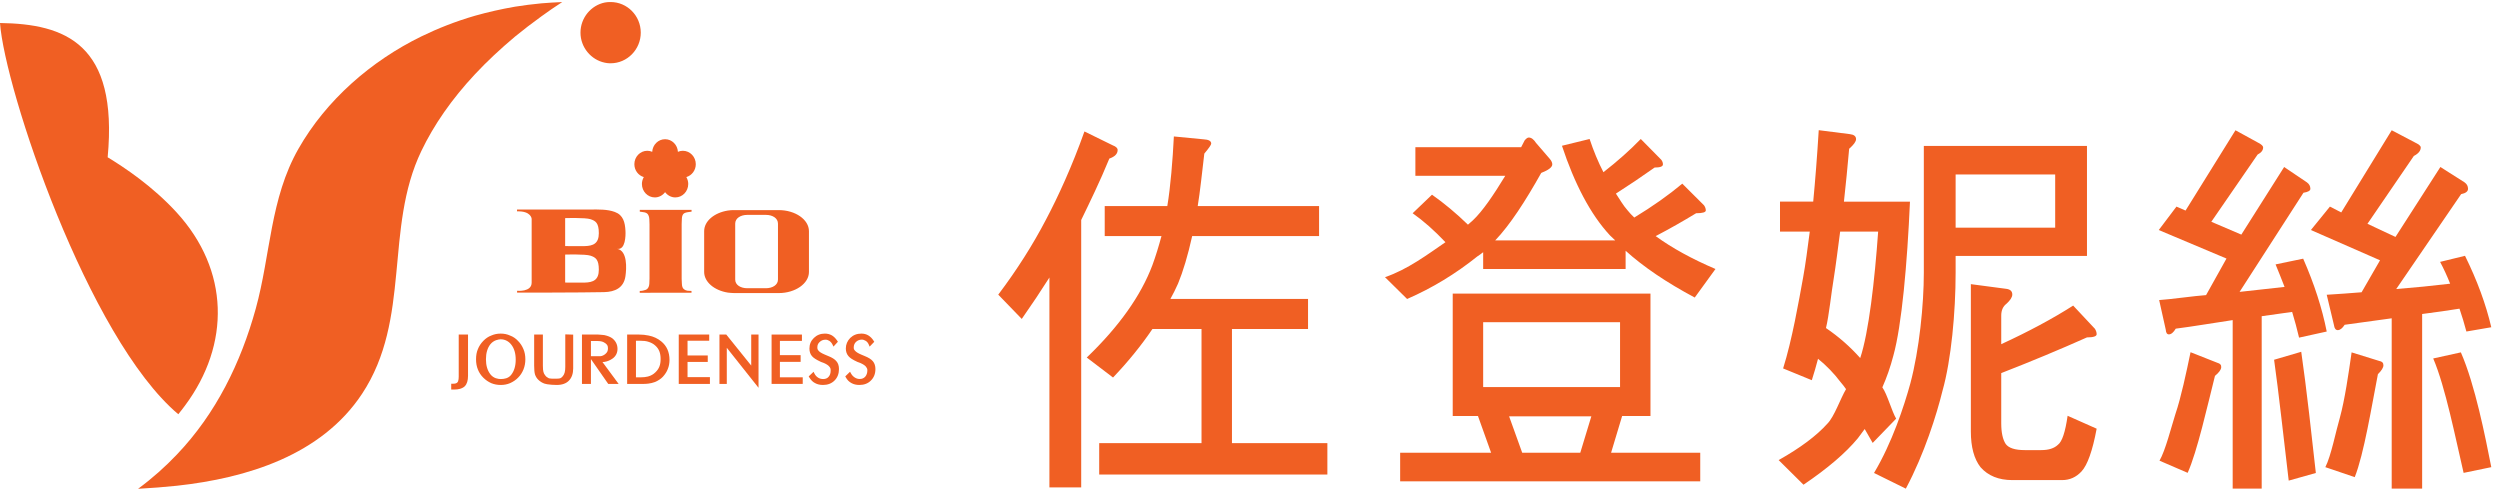
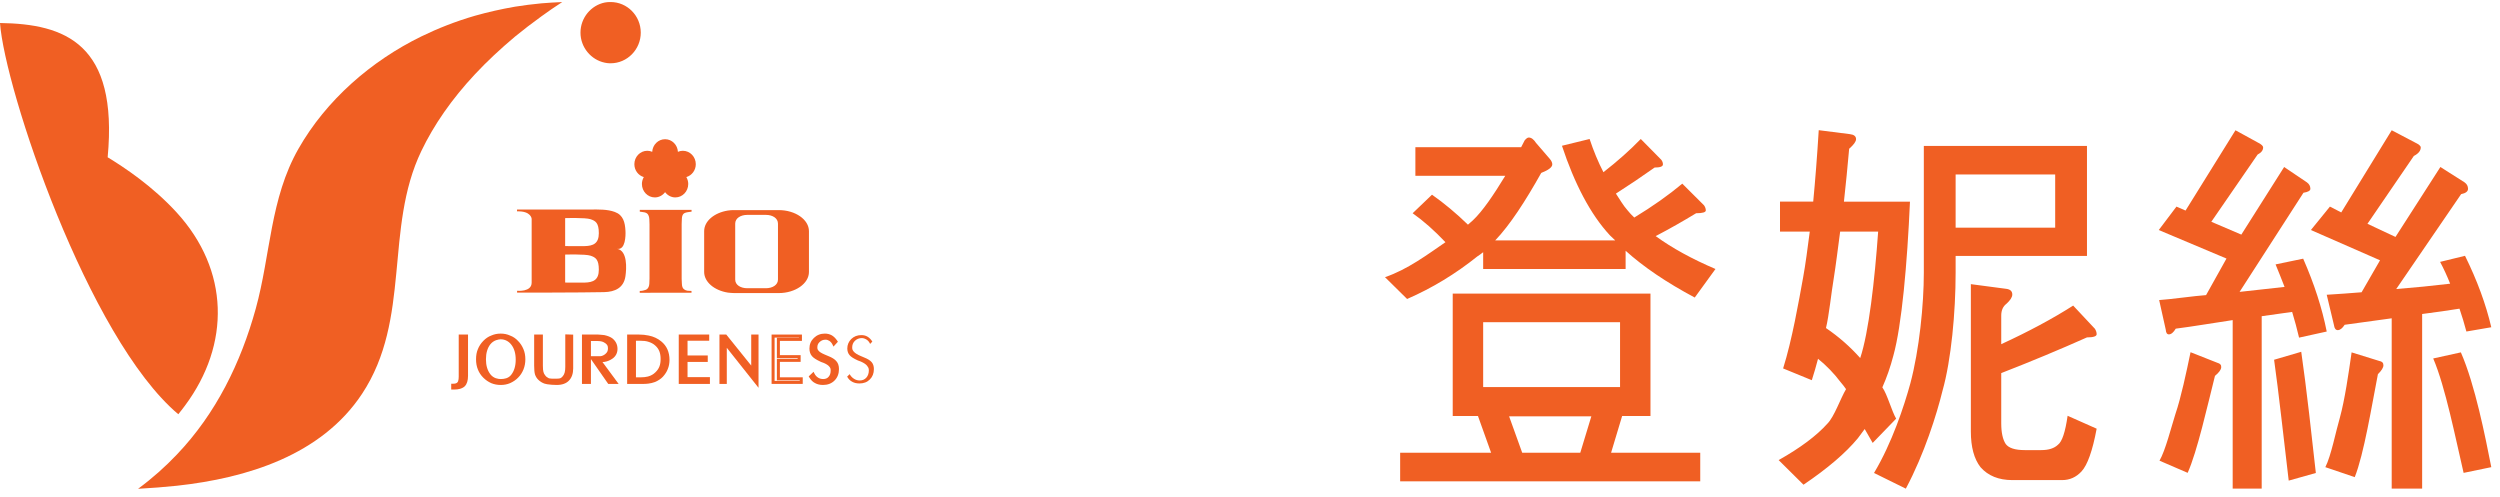
<svg xmlns="http://www.w3.org/2000/svg" width="196" height="39" viewBox="0 0 196 39" fill="none">
  <path fill-rule="evenodd" clip-rule="evenodd" d="M47.876 0.16H47.78C47.665 0.16 47.54 0.179 47.415 0.198C46.341 0.414 45.51 1.393 45.51 2.559C45.51 3.715 46.341 4.693 47.415 4.914C47.54 4.937 47.665 4.961 47.78 4.961H47.877C49.17 4.961 50.236 3.883 50.236 2.559C50.235 1.23 49.169 0.16 47.876 0.16Z" fill="#F05F23" />
  <path fill-rule="evenodd" clip-rule="evenodd" d="M40.379 0.524C39.293 0.712 38.247 0.95 37.243 1.233C35.733 1.671 34.329 2.224 33.033 2.856C29.1 4.779 25.577 7.839 23.399 11.664C21.17 15.578 21.22 19.96 20.053 24.193C18.886 28.429 16.929 32.431 13.871 35.631C12.979 36.571 11.978 37.472 10.824 38.322C11.901 38.263 12.905 38.183 13.871 38.082C19.345 37.484 25.199 35.699 28.386 30.874C32.265 25.003 30.113 17.923 33.033 11.84C34.016 9.789 35.415 7.77 37.243 5.815C38.177 4.815 39.228 3.835 40.379 2.868C41.029 2.338 41.72 1.805 42.44 1.286C42.959 0.906 43.516 0.525 44.079 0.161C43.525 0.18 42.975 0.221 42.44 0.262C41.737 0.332 41.052 0.413 40.379 0.524Z" fill="#F05F23" />
  <path fill-rule="evenodd" clip-rule="evenodd" d="M13.858 16.667C11.949 14.576 9.702 13.097 8.441 12.331C9.278 3.418 5.106 1.873 0 1.804C0.374 6.982 6.892 26.497 13.978 32.477C14.16 32.247 14.329 32.039 14.496 31.809C18.089 26.982 17.977 21.178 13.858 16.667Z" fill="#F05F23" />
  <path fill-rule="evenodd" clip-rule="evenodd" d="M53.785 28.261H55.371V27.986H53.785V26.596H55.484V26.348H53.332V29.98H55.54V29.687H53.785V28.261Z" fill="#F05F23" />
  <path d="M55.658 30.098H53.214V26.229H55.602V26.714H53.903V27.867H55.488V28.378H53.903V29.569H55.658V30.098ZM53.449 29.863H55.421V29.804H53.667V28.143H55.252V28.103H53.667V26.479L55.366 26.466H53.449V29.863Z" fill="#F05F23" />
  <path fill-rule="evenodd" clip-rule="evenodd" d="M59.014 28.996L56.885 26.348H56.522V29.98H56.862V26.931L59.351 30.064V26.348H59.014V28.996Z" fill="#F05F23" />
  <path d="M59.469 30.402L56.981 27.268V30.098H56.405V26.229H56.941L56.976 26.274L58.896 28.661V26.229H59.469V30.402ZM56.64 29.863H56.745V26.592L59.231 29.725V26.466H59.131V29.329L56.826 26.466H56.64V29.863Z" fill="#F05F23" />
-   <path fill-rule="evenodd" clip-rule="evenodd" d="M61.026 28.254H62.654V27.962H61.026V26.607H62.753V26.348H60.61V29.98H62.815V29.701H61.026V28.254Z" fill="#F05F23" />
  <path d="M62.934 30.098H60.492V26.229H62.871V26.726H61.144V27.843H62.77V28.37H61.144V29.581H62.934V30.098ZM60.728 29.863H62.699V29.818H60.908V28.134H62.535V28.08H60.908V26.49H62.635V26.467H60.728V29.863Z" fill="#F05F23" />
  <path fill-rule="evenodd" clip-rule="evenodd" d="M64.874 28.017L64.625 27.91C64.372 27.805 64.189 27.693 64.098 27.588C63.999 27.472 63.963 27.404 63.963 27.227C63.963 27.024 64.032 26.86 64.18 26.727C64.328 26.586 64.511 26.514 64.725 26.514C64.856 26.514 64.981 26.555 65.095 26.631C65.209 26.711 65.306 26.82 65.375 26.965L65.542 26.781C65.426 26.607 65.306 26.484 65.162 26.397C65.007 26.312 64.855 26.273 64.668 26.273C64.362 26.273 64.102 26.373 63.891 26.58C63.677 26.781 63.577 27.035 63.577 27.323C63.577 27.528 63.63 27.709 63.748 27.844C63.871 27.987 64.089 28.115 64.398 28.262L64.642 28.351C64.878 28.455 65.035 28.567 65.112 28.674C65.199 28.779 65.239 28.856 65.239 29.045C65.239 29.285 65.179 29.479 65.044 29.623C64.922 29.768 64.746 29.836 64.537 29.836C64.37 29.836 64.22 29.798 64.079 29.711C63.94 29.623 63.825 29.498 63.747 29.342L63.55 29.53C63.659 29.712 63.786 29.846 63.956 29.932C64.114 30.02 64.305 30.065 64.519 30.065C64.855 30.065 65.13 29.965 65.343 29.751C65.552 29.542 65.657 29.27 65.657 28.935C65.657 28.712 65.601 28.532 65.484 28.402C65.376 28.261 65.173 28.131 64.874 28.017Z" fill="#F05F23" />
  <path d="M64.521 30.181C64.285 30.181 64.075 30.131 63.9 30.034C63.725 29.945 63.579 29.804 63.451 29.59L63.401 29.51L63.784 29.148L63.855 29.291C63.922 29.425 64.022 29.536 64.144 29.61C64.26 29.683 64.389 29.717 64.539 29.717C64.719 29.717 64.86 29.66 64.956 29.548C65.07 29.425 65.124 29.262 65.124 29.045C65.124 28.887 65.094 28.836 65.022 28.748C64.951 28.65 64.801 28.55 64.594 28.459L64.358 28.372C63.987 28.197 63.782 28.064 63.66 27.922C63.528 27.77 63.46 27.568 63.46 27.323C63.46 26.992 63.578 26.713 63.811 26.492C64.04 26.269 64.329 26.154 64.669 26.154C64.872 26.154 65.047 26.199 65.219 26.293C65.379 26.391 65.512 26.523 65.641 26.715L65.691 26.793L65.345 27.173L65.269 27.016C65.211 26.896 65.131 26.8 65.028 26.728C64.933 26.665 64.83 26.631 64.725 26.631C64.541 26.631 64.389 26.69 64.26 26.813C64.137 26.924 64.08 27.055 64.08 27.227C64.08 27.37 64.101 27.411 64.188 27.51C64.239 27.574 64.367 27.675 64.67 27.802L64.92 27.908C65.23 28.027 65.454 28.168 65.578 28.326C65.707 28.472 65.775 28.677 65.775 28.933C65.775 29.299 65.659 29.603 65.428 29.832C65.199 30.064 64.894 30.181 64.521 30.181ZM63.703 29.548C63.796 29.678 63.894 29.768 64.01 29.826C64.094 29.873 64.186 29.904 64.285 29.924C64.191 29.901 64.101 29.863 64.018 29.811C63.902 29.74 63.802 29.643 63.723 29.53L63.703 29.548ZM64.669 26.39C64.389 26.39 64.162 26.479 63.974 26.662C63.788 26.837 63.696 27.058 63.696 27.322C63.696 27.509 63.743 27.657 63.837 27.764C63.939 27.882 64.12 27.998 64.448 28.153L64.683 28.239C64.94 28.353 65.115 28.473 65.208 28.602C65.306 28.723 65.357 28.827 65.357 29.043C65.357 29.323 65.282 29.538 65.129 29.701C65.043 29.803 64.93 29.876 64.798 29.916C64.98 29.876 65.133 29.793 65.259 29.666C65.447 29.477 65.538 29.238 65.538 28.932C65.538 28.736 65.49 28.582 65.396 28.477C65.294 28.349 65.099 28.229 64.829 28.126L64.575 28.017C64.299 27.901 64.106 27.78 64.006 27.662C63.893 27.529 63.844 27.434 63.844 27.225C63.844 26.987 63.93 26.789 64.099 26.637C64.291 26.455 64.543 26.363 64.818 26.401C64.772 26.394 64.722 26.39 64.669 26.39Z" fill="#F05F23" />
  <path fill-rule="evenodd" clip-rule="evenodd" d="M68.344 28.4C68.231 28.261 68.019 28.13 67.729 28.017L67.479 27.91C67.222 27.805 67.054 27.693 66.953 27.588C66.854 27.472 66.812 27.413 66.812 27.236C66.812 27.035 66.882 26.859 67.026 26.718C67.175 26.579 67.358 26.505 67.57 26.505C67.698 26.505 67.823 26.554 67.947 26.63C68.064 26.71 68.156 26.819 68.217 26.964L68.391 26.78C68.282 26.606 68.157 26.483 68.015 26.396C67.874 26.311 67.712 26.272 67.53 26.272C67.213 26.272 66.954 26.372 66.739 26.579C66.537 26.78 66.428 27.034 66.428 27.322C66.428 27.527 66.489 27.708 66.606 27.843C66.724 27.986 66.939 28.114 67.259 28.261L67.498 28.35C67.733 28.454 67.892 28.566 67.977 28.673C68.051 28.778 68.118 28.845 68.118 29.036C68.118 29.267 68.047 29.468 67.92 29.608C67.788 29.755 67.616 29.829 67.403 29.829C67.236 29.829 67.086 29.784 66.949 29.694C66.812 29.608 66.7 29.49 66.614 29.335L66.416 29.528C66.515 29.71 66.647 29.844 66.812 29.93C66.968 30.018 67.159 30.063 67.375 30.063C67.71 30.063 67.985 29.963 68.196 29.749C68.409 29.54 68.513 29.268 68.513 28.933C68.513 28.711 68.453 28.53 68.344 28.4Z" fill="#F05F23" />
-   <path d="M67.375 30.181C67.135 30.181 66.927 30.131 66.754 30.033C66.573 29.939 66.423 29.789 66.312 29.586L66.269 29.508L66.644 29.144L66.718 29.28C66.793 29.415 66.89 29.518 67.013 29.596C67.133 29.675 67.261 29.712 67.404 29.712C67.585 29.712 67.725 29.652 67.834 29.531C67.942 29.407 68.001 29.237 68.001 29.037C68.001 28.907 67.967 28.859 67.909 28.778L67.883 28.741C67.834 28.679 67.715 28.574 67.453 28.459L67.218 28.372C66.847 28.201 66.639 28.067 66.518 27.92C66.384 27.766 66.313 27.559 66.313 27.323C66.313 27.008 66.432 26.722 66.658 26.495C66.897 26.266 67.182 26.154 67.532 26.154C67.738 26.154 67.922 26.202 68.076 26.296C68.241 26.398 68.377 26.535 68.493 26.719L68.542 26.797L68.179 27.175L68.109 27.01C68.058 26.891 67.983 26.795 67.883 26.729C67.77 26.66 67.667 26.625 67.572 26.625C67.392 26.625 67.236 26.686 67.109 26.806C66.992 26.918 66.933 27.065 66.933 27.237C66.933 27.374 66.955 27.406 67.045 27.51C67.135 27.608 67.303 27.709 67.526 27.802L67.778 27.908C68.09 28.031 68.312 28.172 68.438 28.326C68.565 28.478 68.633 28.688 68.633 28.933C68.633 29.3 68.514 29.605 68.279 29.833C68.053 30.064 67.749 30.181 67.375 30.181ZM66.565 29.549C66.647 29.672 66.748 29.766 66.866 29.826C66.994 29.898 67.146 29.938 67.321 29.945C67.165 29.931 67.018 29.881 66.883 29.795C66.77 29.723 66.672 29.632 66.592 29.522L66.565 29.549ZM67.504 26.391C67.231 26.395 67.006 26.486 66.82 26.663C66.639 26.845 66.546 27.067 66.546 27.322C66.546 27.5 66.597 27.653 66.693 27.765C66.792 27.884 66.981 28.004 67.306 28.153L67.538 28.239C67.79 28.35 67.966 28.47 68.068 28.598L68.098 28.639C68.165 28.733 68.234 28.83 68.234 29.035C68.234 29.293 68.156 29.517 68.008 29.685C67.895 29.812 67.755 29.893 67.591 29.927C67.801 29.893 67.972 29.806 68.111 29.665C68.302 29.477 68.394 29.237 68.394 28.931C68.394 28.74 68.348 28.585 68.253 28.472C68.154 28.352 67.959 28.232 67.686 28.125L67.433 28.017C67.176 27.91 66.984 27.792 66.867 27.664C66.759 27.537 66.694 27.45 66.694 27.233C66.694 26.995 66.779 26.793 66.944 26.631C67.102 26.486 67.291 26.404 67.504 26.391Z" fill="#F05F23" />
  <path fill-rule="evenodd" clip-rule="evenodd" d="M50.827 26.421C50.601 26.373 50.352 26.349 50.09 26.349H49.286V29.981H50.496C50.604 29.981 50.715 29.969 50.827 29.957C50.993 29.933 51.149 29.901 51.289 29.847C51.524 29.751 51.726 29.624 51.887 29.452C52.045 29.279 52.171 29.089 52.245 28.889C52.331 28.68 52.371 28.455 52.371 28.221C52.371 27.639 52.171 27.184 51.761 26.854C51.508 26.642 51.198 26.494 50.827 26.421ZM51.471 29.268C51.298 29.442 51.085 29.563 50.827 29.632C50.653 29.677 50.456 29.7 50.251 29.7H49.74V26.596H50.165C50.414 26.596 50.632 26.613 50.828 26.671C51.082 26.744 51.29 26.853 51.457 27.009C51.762 27.283 51.909 27.632 51.909 28.144C51.909 28.668 51.762 28.988 51.471 29.268Z" fill="#F05F23" />
  <path d="M50.496 30.098H49.168V26.229H50.09C50.36 26.229 50.617 26.255 50.852 26.306C51.231 26.38 51.563 26.535 51.837 26.761C52.27 27.111 52.489 27.602 52.489 28.22C52.489 28.476 52.444 28.716 52.354 28.933C52.28 29.132 52.153 29.335 51.975 29.532C51.806 29.711 51.597 29.847 51.334 29.955C51.174 30.018 51.003 30.049 50.845 30.073C50.723 30.087 50.609 30.098 50.496 30.098ZM49.404 29.863H50.497C50.601 29.863 50.706 29.851 50.815 29.84C50.957 29.818 51.111 29.791 51.248 29.736C51.477 29.642 51.66 29.523 51.803 29.371C51.959 29.199 52.071 29.022 52.137 28.846C52.215 28.657 52.255 28.446 52.255 28.221C52.255 27.669 52.07 27.252 51.688 26.946C51.445 26.741 51.147 26.605 50.806 26.538C50.585 26.491 50.345 26.468 50.092 26.468H49.405V29.863H49.404ZM50.251 29.818H49.622V26.479H50.164C50.467 26.479 50.675 26.503 50.86 26.559C51.137 26.638 51.36 26.756 51.536 26.923C51.87 27.222 52.026 27.611 52.026 28.144C52.026 28.669 51.884 29.031 51.551 29.353C51.366 29.539 51.133 29.671 50.857 29.746C50.677 29.795 50.468 29.818 50.251 29.818ZM49.858 29.582H50.252C50.449 29.582 50.638 29.561 50.799 29.519C51.036 29.455 51.23 29.345 51.388 29.185C51.676 28.907 51.792 28.606 51.792 28.144C51.792 27.677 51.665 27.353 51.379 27.097C51.228 26.954 51.038 26.853 50.796 26.784C50.632 26.735 50.444 26.714 50.166 26.714H49.859V29.582H49.858Z" fill="#F05F23" />
  <path fill-rule="evenodd" clip-rule="evenodd" d="M47.075 28.265H47.144C47.223 28.265 47.289 28.265 47.354 28.261C47.605 28.22 47.803 28.126 47.977 28.001C48.182 27.843 48.293 27.624 48.293 27.353C48.293 27.04 48.166 26.799 47.926 26.613C47.772 26.506 47.586 26.437 47.355 26.387C47.271 26.372 47.176 26.365 47.075 26.359C47.009 26.348 46.949 26.348 46.888 26.348H45.743V29.98H46.21V26.613H46.803C46.908 26.613 46.991 26.626 47.074 26.631C47.182 26.649 47.279 26.672 47.354 26.711C47.41 26.736 47.468 26.77 47.519 26.807C47.693 26.938 47.781 27.058 47.781 27.31C47.781 27.547 47.703 27.7 47.54 27.836C47.482 27.883 47.428 27.928 47.354 27.962C47.279 28.012 47.183 28.029 47.074 28.045H46.948H46.395L47.074 29.023L47.354 29.421L47.745 29.981H48.266L47.354 28.747L47.074 28.37L47.003 28.266H47.056H47.075V28.265Z" fill="#F05F23" />
  <path d="M48.5 30.098H47.684L46.329 28.154V30.098H45.626V26.229H46.888C46.955 26.229 47.022 26.231 47.096 26.244C47.189 26.25 47.288 26.257 47.375 26.271C47.638 26.328 47.833 26.405 47.994 26.515C48.273 26.732 48.412 27.013 48.412 27.353C48.412 27.656 48.287 27.912 48.05 28.093C47.842 28.245 47.622 28.336 47.375 28.376C47.325 28.38 47.279 28.38 47.233 28.382L48.5 30.098ZM47.808 29.863H48.033L46.792 28.162H46.621L47.808 29.863ZM45.861 29.863H46.092V26.495H46.803C46.874 26.495 46.936 26.5 46.994 26.506C47.023 26.51 47.052 26.512 47.08 26.514C47.22 26.534 47.323 26.563 47.407 26.605C47.468 26.635 47.533 26.67 47.59 26.711C47.78 26.854 47.899 27.004 47.899 27.31C47.899 27.573 47.812 27.762 47.615 27.926C47.548 27.981 47.488 28.03 47.405 28.069C47.342 28.11 47.264 28.132 47.181 28.147C47.241 28.147 47.294 28.147 47.348 28.144C47.548 28.111 47.73 28.035 47.908 27.905C48.084 27.77 48.175 27.585 48.175 27.354C48.175 27.086 48.069 26.875 47.853 26.708C47.725 26.619 47.557 26.552 47.33 26.503C47.255 26.491 47.164 26.485 47.069 26.48C46.996 26.467 46.944 26.468 46.888 26.468H45.861V29.863ZM46.329 27.926H47.075C47.149 27.914 47.233 27.9 47.29 27.863C47.364 27.828 47.409 27.792 47.461 27.75C47.608 27.628 47.664 27.505 47.664 27.311C47.664 27.098 47.598 27.013 47.45 26.902C47.406 26.869 47.353 26.841 47.304 26.818C47.242 26.787 47.161 26.763 47.057 26.75C47.038 26.75 47.006 26.745 46.973 26.742C46.922 26.738 46.867 26.733 46.804 26.733H46.329V27.926Z" fill="#F05F23" />
  <path fill-rule="evenodd" clip-rule="evenodd" d="M44.434 28.765C44.434 29.147 44.365 29.382 44.216 29.563C44.063 29.74 43.971 29.803 43.667 29.803C43.572 29.803 43.405 29.813 43.255 29.803C43.139 29.797 43.033 29.784 42.97 29.756C42.833 29.694 42.725 29.609 42.648 29.497C42.567 29.403 42.517 29.293 42.488 29.181C42.459 29.058 42.445 28.925 42.445 28.673V26.348H41.996V28.667C41.996 28.963 42.018 29.188 42.055 29.319C42.101 29.458 42.174 29.581 42.281 29.686C42.409 29.812 42.568 29.913 42.738 29.967C42.843 30.005 43.056 30.03 43.256 30.045C43.406 30.049 43.559 30.063 43.654 30.063C44.021 30.063 44.327 29.963 44.524 29.749C44.72 29.546 44.819 29.253 44.819 28.877V26.348L44.434 26.335V28.765Z" fill="#F05F23" />
  <path d="M43.654 30.181C43.601 30.181 43.528 30.176 43.449 30.173C43.386 30.169 43.319 30.167 43.252 30.165C42.964 30.141 42.796 30.114 42.698 30.079C42.517 30.019 42.344 29.913 42.199 29.77C42.083 29.657 41.998 29.518 41.943 29.356C41.9 29.204 41.878 28.966 41.878 28.667V26.229H42.562V28.673C42.562 28.931 42.579 29.05 42.604 29.152C42.631 29.259 42.676 29.349 42.739 29.422C42.809 29.524 42.902 29.596 43.02 29.651C43.046 29.663 43.113 29.678 43.263 29.687C43.367 29.694 43.478 29.691 43.565 29.688L43.669 29.687C43.942 29.687 44.001 29.635 44.13 29.486C44.261 29.327 44.318 29.112 44.318 28.766V26.215L44.938 26.235V28.879C44.938 29.287 44.828 29.607 44.61 29.833C44.4 30.06 44.07 30.181 43.654 30.181ZM42.113 26.467V28.668C42.113 28.942 42.132 29.163 42.167 29.289C42.209 29.41 42.272 29.516 42.363 29.603C42.483 29.72 42.624 29.807 42.775 29.857C42.853 29.884 43.015 29.909 43.265 29.929C43.328 29.931 43.396 29.935 43.46 29.938C43.535 29.942 43.602 29.945 43.653 29.945C44.006 29.945 44.269 29.853 44.435 29.671C44.611 29.488 44.699 29.223 44.699 28.878V26.463L44.551 26.458V28.766C44.551 29.164 44.476 29.433 44.306 29.638C44.124 29.848 44 29.922 43.666 29.922L43.569 29.924C43.475 29.926 43.357 29.93 43.247 29.922C43.093 29.914 42.992 29.896 42.922 29.865C42.762 29.793 42.638 29.691 42.55 29.564C42.472 29.476 42.409 29.353 42.372 29.21C42.339 29.065 42.325 28.917 42.325 28.673V26.466H42.113V26.467Z" fill="#F05F23" />
  <path fill-rule="evenodd" clip-rule="evenodd" d="M40.524 26.806C40.365 26.63 40.162 26.493 39.943 26.414C39.735 26.317 39.504 26.272 39.268 26.272H39.255C39.006 26.272 38.782 26.317 38.561 26.414C38.344 26.493 38.147 26.63 37.977 26.806C37.801 26.988 37.664 27.198 37.575 27.421C37.479 27.646 37.442 27.896 37.442 28.166C37.442 28.43 37.48 28.679 37.575 28.919C37.664 29.147 37.795 29.35 37.977 29.528C38.147 29.7 38.344 29.835 38.561 29.93C38.775 30.018 39.006 30.063 39.255 30.063H39.268C39.504 30.063 39.735 30.018 39.943 29.93C40.161 29.834 40.364 29.7 40.533 29.528C40.712 29.349 40.839 29.146 40.931 28.919C41.026 28.679 41.07 28.43 41.07 28.166C41.07 27.895 41.026 27.645 40.931 27.421C40.84 27.198 40.708 26.988 40.524 26.806ZM40.17 29.459C39.919 29.774 39.577 29.83 39.268 29.836H39.26C38.989 29.836 38.619 29.75 38.361 29.427C38.108 29.103 37.981 28.69 37.981 28.167C37.981 27.646 38.107 27.227 38.361 26.906C38.619 26.596 38.971 26.491 39.268 26.484H39.277C39.561 26.484 39.919 26.613 40.17 26.937C40.425 27.253 40.551 27.678 40.551 28.195C40.551 28.711 40.425 29.137 40.17 29.459Z" fill="#F05F23" />
  <path d="M39.268 30.181H39.255C38.992 30.181 38.744 30.134 38.516 30.04C38.283 29.937 38.075 29.794 37.893 29.612C37.705 29.427 37.561 29.21 37.464 28.962C37.368 28.724 37.322 28.462 37.322 28.166C37.322 27.858 37.369 27.601 37.466 27.374C37.557 27.14 37.702 26.92 37.892 26.724C38.082 26.528 38.292 26.387 38.52 26.304C38.753 26.202 38.988 26.154 39.255 26.154C39.528 26.154 39.773 26.207 39.991 26.308C40.221 26.391 40.438 26.537 40.612 26.727C40.792 26.905 40.938 27.126 41.04 27.378C41.138 27.607 41.188 27.874 41.188 28.166C41.188 28.45 41.141 28.712 41.041 28.963C40.938 29.218 40.799 29.431 40.615 29.612C40.444 29.788 40.227 29.934 39.99 30.038C39.77 30.133 39.521 30.181 39.268 30.181ZM38.826 26.445C38.753 26.466 38.68 26.491 38.608 26.523C38.409 26.596 38.227 26.718 38.063 26.888C37.895 27.062 37.768 27.257 37.684 27.466C37.6 27.663 37.56 27.892 37.56 28.166C37.56 28.432 37.601 28.663 37.684 28.875C37.77 29.095 37.893 29.282 38.06 29.444C38.222 29.606 38.406 29.733 38.609 29.821C38.723 29.87 38.844 29.903 38.972 29.923C38.745 29.877 38.479 29.763 38.269 29.499C37.996 29.149 37.863 28.714 37.863 28.166C37.863 27.621 38 27.172 38.269 26.833C38.439 26.627 38.64 26.511 38.826 26.445ZM39.75 26.466C39.947 26.551 40.126 26.688 40.264 26.865C40.532 27.199 40.668 27.646 40.668 28.195C40.668 28.742 40.532 29.191 40.264 29.532C40.168 29.65 40.063 29.736 39.953 29.798C40.14 29.708 40.31 29.588 40.449 29.447C40.611 29.287 40.732 29.099 40.822 28.876C40.91 28.654 40.954 28.421 40.954 28.167C40.954 27.906 40.91 27.671 40.823 27.469C40.732 27.244 40.604 27.051 40.442 26.891C40.291 26.723 40.106 26.6 39.903 26.527C39.852 26.502 39.801 26.482 39.75 26.466ZM39.268 26.484L39.27 26.601C39.079 26.605 38.717 26.662 38.452 26.982C38.217 27.276 38.098 27.675 38.098 28.167C38.098 28.66 38.215 29.049 38.453 29.354C38.705 29.671 39.067 29.717 39.26 29.717C39.541 29.712 39.852 29.67 40.078 29.385C40.313 29.088 40.432 28.688 40.432 28.196C40.432 27.702 40.312 27.303 40.078 27.012C39.879 26.754 39.579 26.602 39.277 26.602L39.268 26.484Z" fill="#F05F23" />
  <path fill-rule="evenodd" clip-rule="evenodd" d="M36.083 29.529C36.083 29.695 36.065 29.813 36.034 29.904C36.023 29.965 35.985 30.007 35.955 30.047C35.877 30.149 35.73 30.201 35.525 30.201H35.492V30.424H35.571C35.733 30.424 35.891 30.412 36.034 30.371C36.165 30.33 36.283 30.276 36.357 30.195C36.503 30.047 36.577 29.798 36.577 29.468V26.348H36.083V29.529Z" fill="#F05F23" />
  <path d="M35.571 30.541H35.375V30.084H35.525C35.689 30.084 35.808 30.047 35.862 29.977C35.897 29.93 35.913 29.908 35.917 29.883C35.951 29.783 35.964 29.674 35.964 29.529V26.229H36.693V29.468C36.693 29.833 36.609 30.107 36.442 30.278C36.36 30.364 36.237 30.431 36.067 30.484C35.931 30.523 35.774 30.541 35.571 30.541ZM36.2 26.467V29.53C36.2 29.703 36.184 29.834 36.145 29.943C36.135 30.007 36.093 30.063 36.062 30.104C35.999 30.184 35.901 30.265 35.729 30.301C35.835 30.295 35.925 30.28 36.002 30.258C36.128 30.219 36.219 30.17 36.273 30.115C36.396 29.99 36.459 29.766 36.459 29.469V26.467H36.2Z" fill="#F05F23" />
  <path fill-rule="evenodd" clip-rule="evenodd" d="M61.052 16.472H59.314H57.571C57.396 16.472 57.226 16.478 57.064 16.507C55.999 16.679 55.206 17.331 55.206 18.128V21.321C55.206 22.106 55.998 22.77 57.064 22.94C57.226 22.957 57.396 22.977 57.571 22.977H59.314H61.052C62.354 22.977 63.422 22.23 63.422 21.321V18.128C63.422 17.213 62.354 16.472 61.052 16.472ZM60.993 21.92C60.993 22.342 60.559 22.597 60.05 22.597H59.314H58.585C58.065 22.597 57.64 22.342 57.64 21.92V17.533C57.64 17.107 58.065 16.847 58.585 16.847H59.314H60.05C60.571 16.847 60.993 17.107 60.993 17.533V21.92Z" fill="#F05F23" />
  <path fill-rule="evenodd" clip-rule="evenodd" d="M53.458 17.152C53.463 16.955 53.52 16.824 53.593 16.757C53.667 16.687 53.809 16.646 54.024 16.62L54.219 16.594V16.451H52.726H52.377H50.159V16.594L50.404 16.628C50.613 16.653 50.694 16.7 50.771 16.774C50.834 16.847 50.896 16.984 50.907 17.173L50.922 17.587V21.833L50.907 22.243C50.896 22.432 50.834 22.557 50.759 22.634C50.681 22.714 50.592 22.744 50.405 22.786C50.307 22.805 50.236 22.81 50.155 22.81V22.956L52.379 22.948H52.728H54.214V22.809C53.943 22.792 53.811 22.83 53.601 22.655C53.522 22.584 53.465 22.46 53.46 22.252L53.442 21.852V17.57L53.458 17.152Z" fill="#F05F23" />
  <path d="M48.39 19.51C49.039 19.612 49.057 18.476 49.037 18.105C49.002 17.43 48.864 16.857 48.193 16.614C47.613 16.401 46.928 16.425 46.319 16.425C44.836 16.425 40.535 16.425 40.535 16.425V16.571C41.647 16.534 41.682 17.153 41.682 17.153C41.682 17.153 41.682 21.395 41.682 22.157C41.682 22.917 40.54 22.796 40.54 22.796V22.942C40.54 22.942 45.631 22.942 47.36 22.903C48.223 22.885 48.902 22.563 49.034 21.659C49.125 21.051 49.201 19.658 48.39 19.51ZM45.826 22.156C45.132 22.168 44.308 22.152 44.308 22.152V19.959C44.308 19.959 45.893 19.91 46.293 20.045C46.695 20.177 46.948 20.34 46.948 21.141C46.948 21.942 46.521 22.14 45.826 22.156ZM45.826 19.295C45.132 19.309 44.308 19.291 44.308 19.291V17.1C44.308 17.1 45.893 17.051 46.293 17.184C46.695 17.318 46.948 17.479 46.948 18.281C46.948 19.083 46.521 19.282 45.826 19.295Z" fill="#F05F23" />
  <path d="M54.55 12.873C54.55 12.293 54.096 11.821 53.534 11.821C53.398 11.821 53.268 11.851 53.149 11.902C53.116 11.351 52.68 10.914 52.142 10.914C51.603 10.914 51.166 11.352 51.133 11.902C51.015 11.851 50.884 11.821 50.748 11.821C50.188 11.821 49.734 12.293 49.734 12.873C49.734 13.357 50.048 13.758 50.475 13.883C50.383 14.041 50.326 14.226 50.326 14.426C50.326 15.006 50.78 15.478 51.34 15.478C51.668 15.478 51.957 15.312 52.143 15.064C52.329 15.312 52.617 15.478 52.945 15.478C53.505 15.478 53.958 15.006 53.958 14.426C53.958 14.226 53.902 14.041 53.809 13.883C54.234 13.758 54.55 13.357 54.55 12.873Z" fill="#F05F23" />
-   <path d="M85.021 10.306L87.243 11.396C87.493 11.491 87.623 11.612 87.623 11.761C87.623 12.059 87.405 12.282 86.972 12.433C86.248 14.204 85.417 15.904 84.766 17.247V38.212H82.274V21.757C81.624 22.783 80.901 23.867 80.106 25.004L78.263 23.1C79.727 21.159 80.971 19.2 82.004 17.22C82.962 15.41 84.061 13.011 85.021 10.306ZM86.61 16.156H91.517C91.771 14.642 91.939 12.547 92.031 10.698L94.363 10.923C94.759 10.942 94.959 11.053 94.959 11.259C94.959 11.354 94.779 11.613 94.418 12.043C94.254 13.405 94.085 15.055 93.901 16.156H103.415V18.51H93.466C93.126 20.04 92.753 21.281 92.359 22.233C92.175 22.643 91.978 23.046 91.76 23.436H102.55V25.791H96.586V34.74H104.066V37.205H86.177V34.74H94.199V25.791H90.352C89.483 27.076 88.454 28.348 87.261 29.598L85.202 28.03C87.73 25.604 89.449 23.184 90.352 20.779C90.605 20.087 90.838 19.331 91.059 18.51H86.61V16.156Z" fill="#F05F23" />
  <path d="M110.966 11.539H119.259C119.349 11.353 119.441 11.176 119.532 11.008C119.657 10.856 119.764 10.782 119.856 10.782C120.053 10.782 120.243 10.923 120.424 11.203L121.508 12.461C121.635 12.613 121.699 12.754 121.699 12.887C121.699 13.108 121.41 13.332 120.832 13.557C119.586 15.778 118.385 17.633 117.225 18.846H126.631C126.486 18.717 126.352 18.586 126.223 18.456C124.69 16.811 123.432 14.378 122.457 11.428L124.625 10.897C124.934 11.829 125.293 12.698 125.709 13.501C126.811 12.642 127.787 11.776 128.637 10.897L130.239 12.521C130.327 12.631 130.374 12.754 130.374 12.887C130.374 13.053 130.157 13.135 129.722 13.135C128.747 13.825 127.736 14.508 126.687 15.178C126.974 15.61 127.277 16.131 127.582 16.469C127.76 16.69 127.943 16.887 128.127 17.055C129.57 16.178 130.826 15.291 131.891 14.398L133.6 16.102C133.688 16.233 133.735 16.364 133.735 16.495C133.735 16.643 133.481 16.718 132.975 16.718C131.963 17.335 130.907 17.935 129.805 18.511C131.088 19.444 132.651 20.302 134.493 21.089L132.868 23.327C130.663 22.151 128.856 20.931 127.448 19.659V21.089H116.28V19.773C116.116 19.903 115.962 20.015 115.817 20.107C114.118 21.47 112.286 22.583 110.317 23.44L108.583 21.73C110.353 21.132 111.933 19.941 113.323 18.989C112.456 18.073 111.6 17.316 110.751 16.718L112.269 15.264C113.224 15.935 114.165 16.718 115.087 17.615C115.21 17.504 115.337 17.391 115.466 17.281C116.243 16.552 117.091 15.293 118.013 13.781H110.966V11.539ZM113.893 23.018H129.397V32.613H127.176L126.309 35.495H133.299V37.736H109.772V35.495H116.903L115.872 32.613H113.893V23.018ZM127.012 30.344V25.258H116.28V30.344H127.012ZM119.341 35.495H123.894L124.761 32.64H118.314L119.341 35.495Z" fill="#F05F23" />
  <path d="M142.589 10.206L145.027 10.516C145.353 10.553 145.515 10.684 145.515 10.909C145.515 11.095 145.335 11.347 144.974 11.663C144.847 13.104 144.71 14.483 144.564 15.809H149.742C149.527 20.699 149.094 25.525 148.441 27.877C148.207 28.773 147.918 29.603 147.576 30.369C147.953 30.892 148.316 32.245 148.658 32.823L146.818 34.725C146.601 34.334 146.388 33.969 146.193 33.635C146.011 33.878 145.832 34.12 145.652 34.364C144.695 35.519 143.275 36.732 141.394 38.002L139.445 36.07C141.142 35.118 142.414 34.166 143.267 33.215C143.808 32.674 144.294 31.236 144.73 30.508C144.584 30.303 144.443 30.115 144.294 29.948C143.788 29.274 143.202 28.671 142.534 28.128C142.388 28.689 142.225 29.248 142.046 29.808L139.796 28.885C140.499 26.662 141.025 23.617 141.366 21.746C141.548 20.76 141.72 19.428 141.886 18.157H139.552V15.807H142.156C142.315 14.144 142.462 12.277 142.589 10.206ZM145.841 28.07C146.511 26.072 146.978 21.966 147.247 18.157H144.268C144.104 19.39 143.934 20.776 143.752 21.917C143.588 22.851 143.389 24.787 143.156 25.719C144.149 26.392 145.044 27.176 145.841 28.07ZM153.321 20.064V21.382C153.321 24.462 152.977 28.221 152.29 30.646C151.839 32.476 150.88 35.567 149.417 38.31L146.923 37.08C148.333 34.725 149.28 31.849 149.771 30.059C150.474 27.43 150.828 23.868 150.828 21.383V11.44H163.619V20.065H153.321V20.064ZM153.321 13.679V17.849H161.126V13.679H153.321ZM154.514 22.277L157.274 22.642C157.6 22.679 157.764 22.83 157.764 23.089C157.764 23.298 157.61 23.54 157.303 23.818C157.033 24.024 156.897 24.332 156.897 24.743V26.983C159.047 25.994 160.924 24.986 162.536 23.958L164.243 25.779C164.333 25.926 164.378 26.069 164.378 26.2C164.378 26.366 164.126 26.452 163.618 26.452C161.489 27.402 159.245 28.337 156.897 29.251V33.186C156.897 33.914 157.016 34.456 157.249 34.81C157.483 35.128 157.983 35.288 158.741 35.288H160.04C160.62 35.288 161.054 35.146 161.345 34.867C161.671 34.623 161.919 33.867 162.101 32.597L164.378 33.609C164.054 35.343 163.657 36.461 163.187 36.964C162.769 37.413 162.265 37.639 161.671 37.639H157.765C156.701 37.639 155.869 37.304 155.273 36.629C154.765 35.976 154.515 35.044 154.515 33.829V22.277H154.514Z" fill="#F05F23" />
  <path d="M171.739 27.613L173.848 28.445C174.061 28.5 174.162 28.62 174.143 28.806C174.129 28.99 173.963 29.212 173.653 29.47C173.065 31.804 172.262 35.406 171.512 37.071L169.305 36.117C169.768 35.328 170.241 33.439 170.555 32.453C170.987 31.193 171.413 29.181 171.739 27.613ZM175.26 10.213L177.051 11.195C177.303 11.325 177.43 11.445 177.43 11.558C177.43 11.782 177.285 11.968 176.996 12.118L173.367 17.387L175.721 18.393L179.076 13.094L180.863 14.298C181.043 14.43 181.134 14.596 181.134 14.803C181.134 14.951 180.952 15.055 180.591 15.112L175.583 22.884C176.759 22.755 177.935 22.623 179.11 22.494C178.872 21.876 178.635 21.291 178.405 20.729L180.569 20.28C181.438 22.259 182.053 24.164 182.415 25.992L180.247 26.47C180.085 25.781 179.903 25.108 179.704 24.454C179.016 24.546 178.224 24.659 177.317 24.79V38.306H175.042V25.096C174.011 25.246 171.792 25.617 170.579 25.767C170.401 26.065 170.22 26.215 170.04 26.215C169.895 26.215 169.813 26.096 169.796 25.85L169.278 23.525C170.147 23.471 172.106 23.192 172.956 23.137L174.556 20.27L169.247 18.034L170.634 16.198L171.347 16.508L175.26 10.213ZM180.417 27.58C180.819 30.322 181.282 34.557 181.562 37.082L179.435 37.68C179.093 34.823 178.63 30.596 178.289 28.205L180.417 27.58ZM187.51 10.213L189.381 11.195C189.652 11.325 189.787 11.445 189.787 11.558C189.787 11.819 189.605 12.042 189.244 12.228L185.609 17.546L187.806 18.576L191.326 13.093L193.222 14.297C193.404 14.429 193.493 14.595 193.493 14.802C193.493 15.007 193.313 15.148 192.952 15.221L187.864 22.661C189.29 22.546 190.698 22.409 192.091 22.241C191.855 21.643 191.593 21.075 191.304 20.532L193.257 20.055C194.214 21.996 194.9 23.864 195.316 25.656L193.365 25.991C193.203 25.376 193.023 24.778 192.824 24.199C192.01 24.332 191.033 24.471 189.896 24.618V38.305H187.509V24.955C186.39 25.107 185.161 25.273 183.823 25.462C183.641 25.74 183.462 25.882 183.282 25.882C183.12 25.882 183.018 25.75 182.983 25.488L182.415 23.109C183.337 23.053 184.249 22.987 185.149 22.914L186.594 20.408L181.174 18.033L182.666 16.197L183.553 16.654L187.51 10.213ZM184.366 27.626L186.536 28.299C186.755 28.335 186.86 28.447 186.86 28.635C186.86 28.82 186.717 29.053 186.428 29.336C185.94 31.836 185.334 35.598 184.612 37.408L182.307 36.625C182.758 35.748 183.139 33.781 183.448 32.736C183.825 31.374 184.134 29.269 184.366 27.626ZM192.932 27.626C194.053 30.184 194.848 34.255 195.317 36.625L193.147 37.074C192.516 34.385 191.719 30.324 190.764 28.103L192.932 27.626Z" fill="#F05F23" />
</svg>